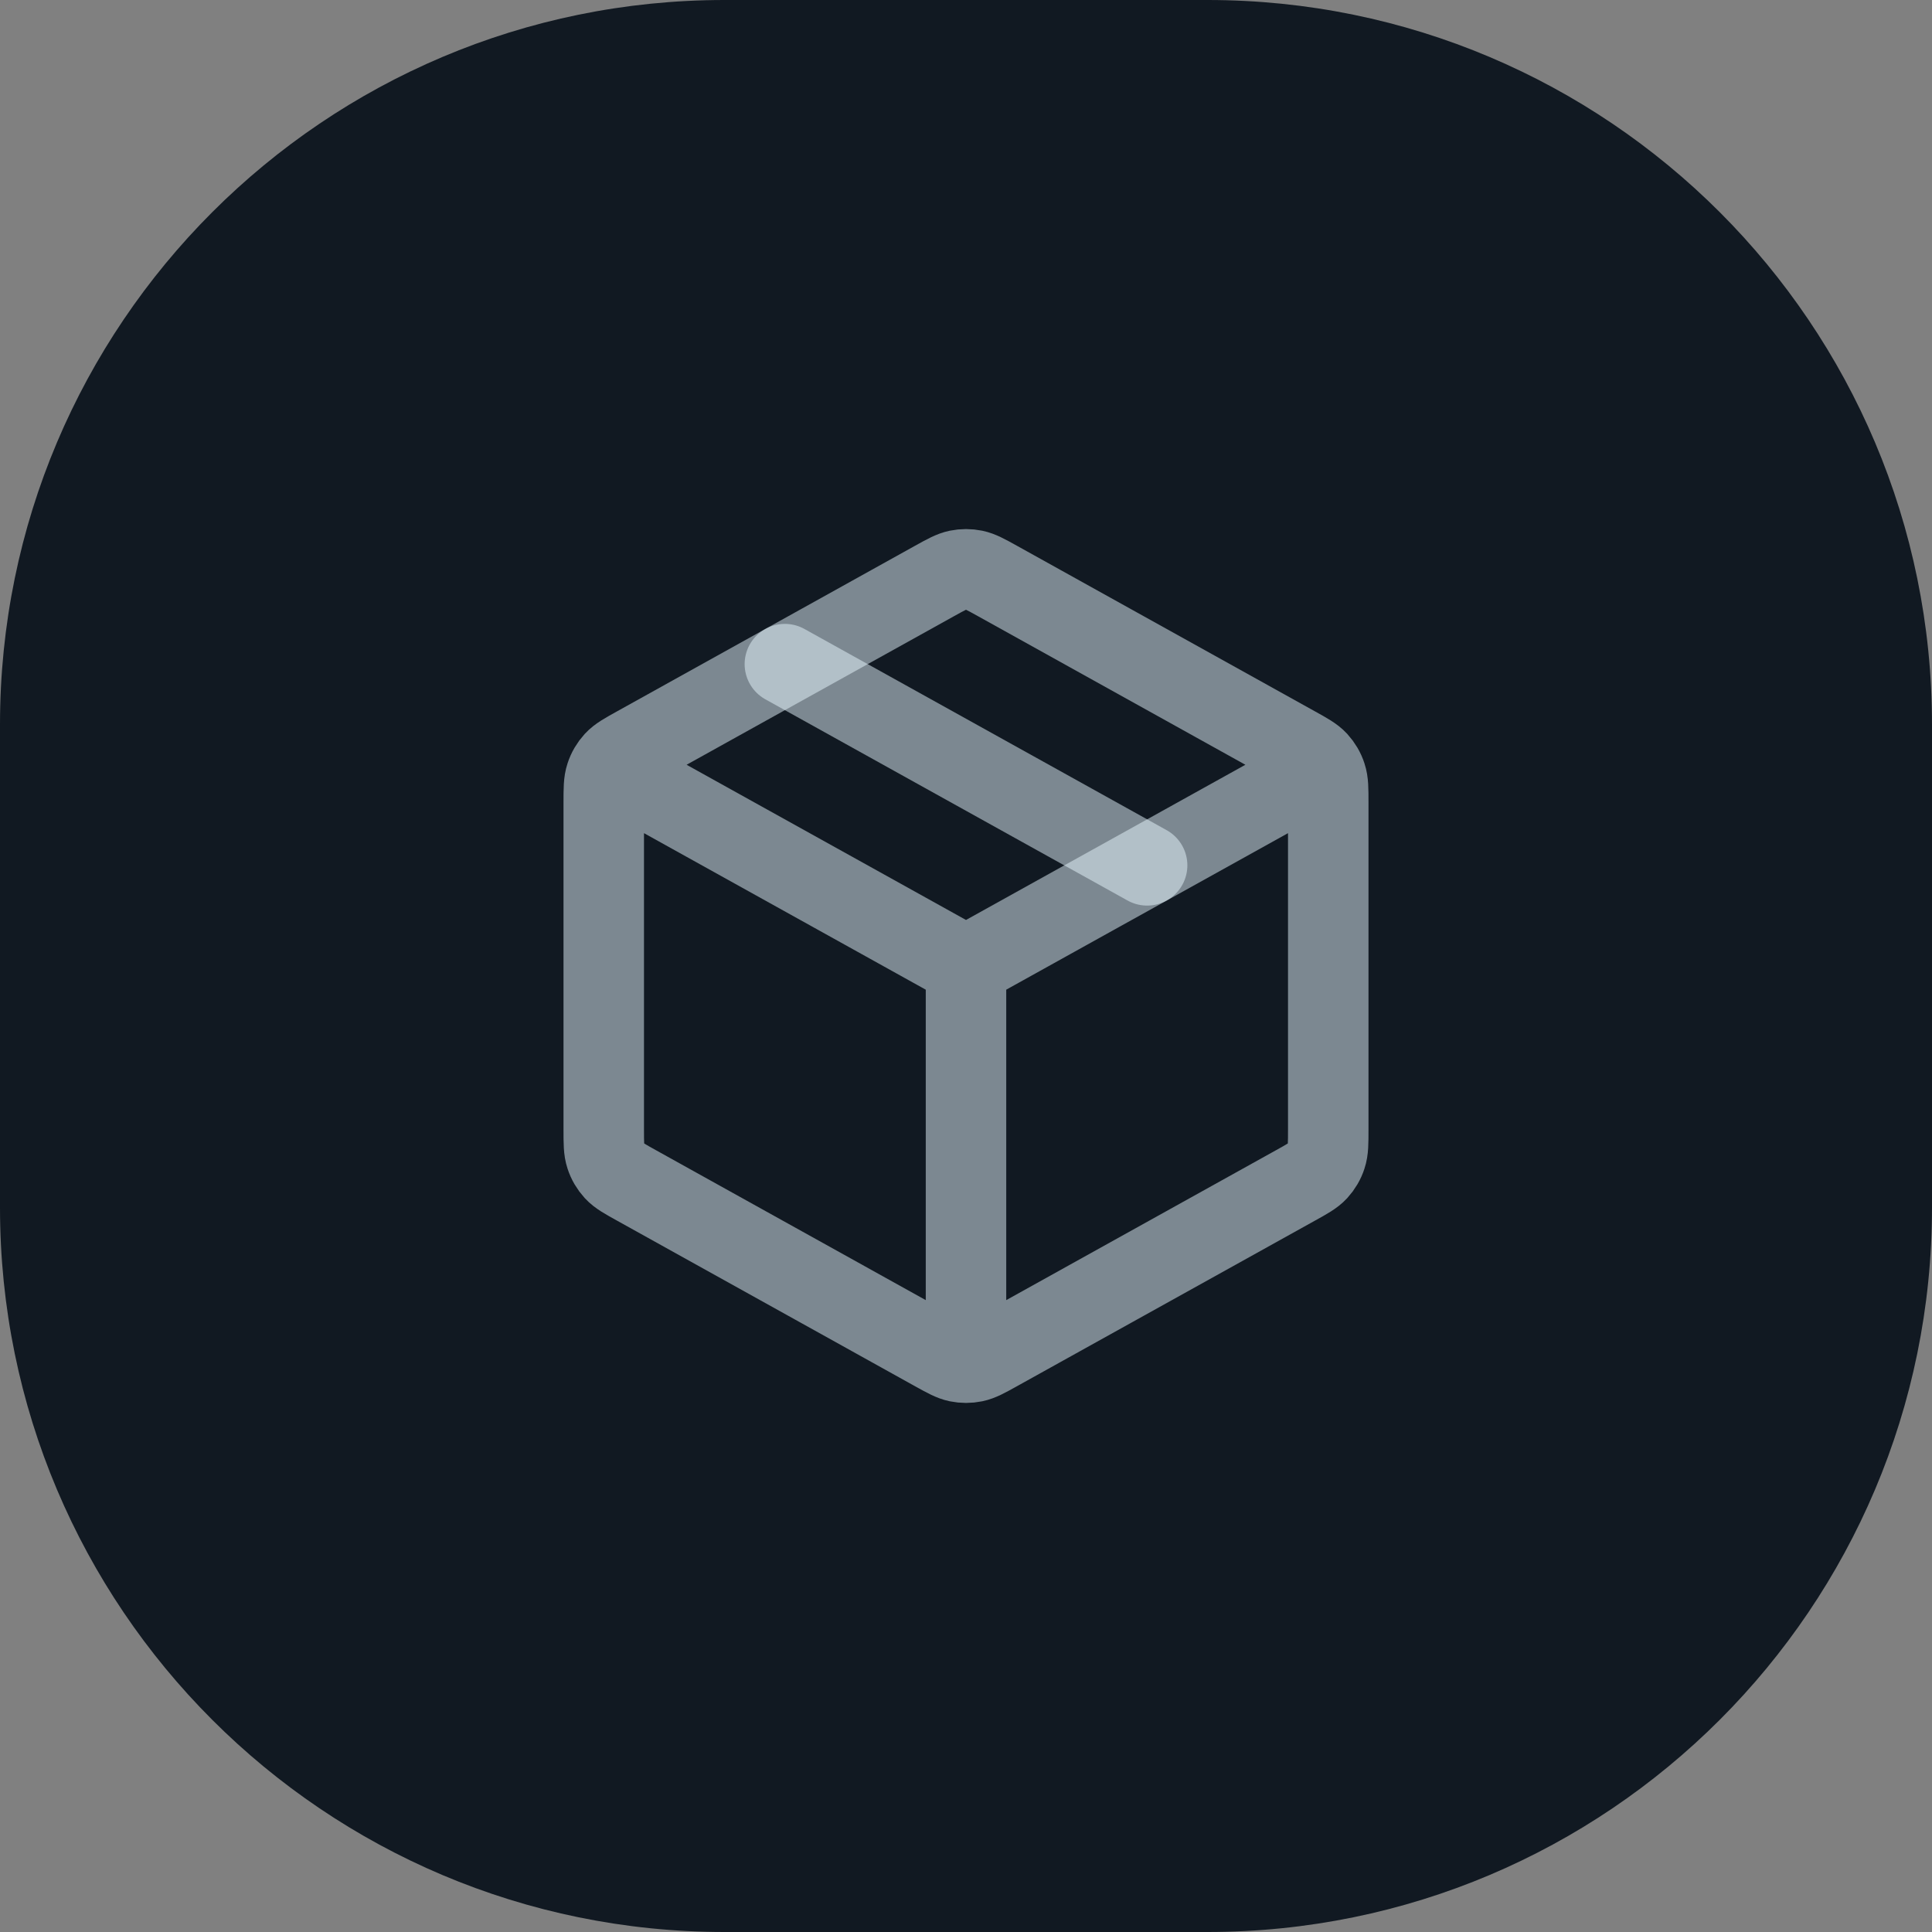
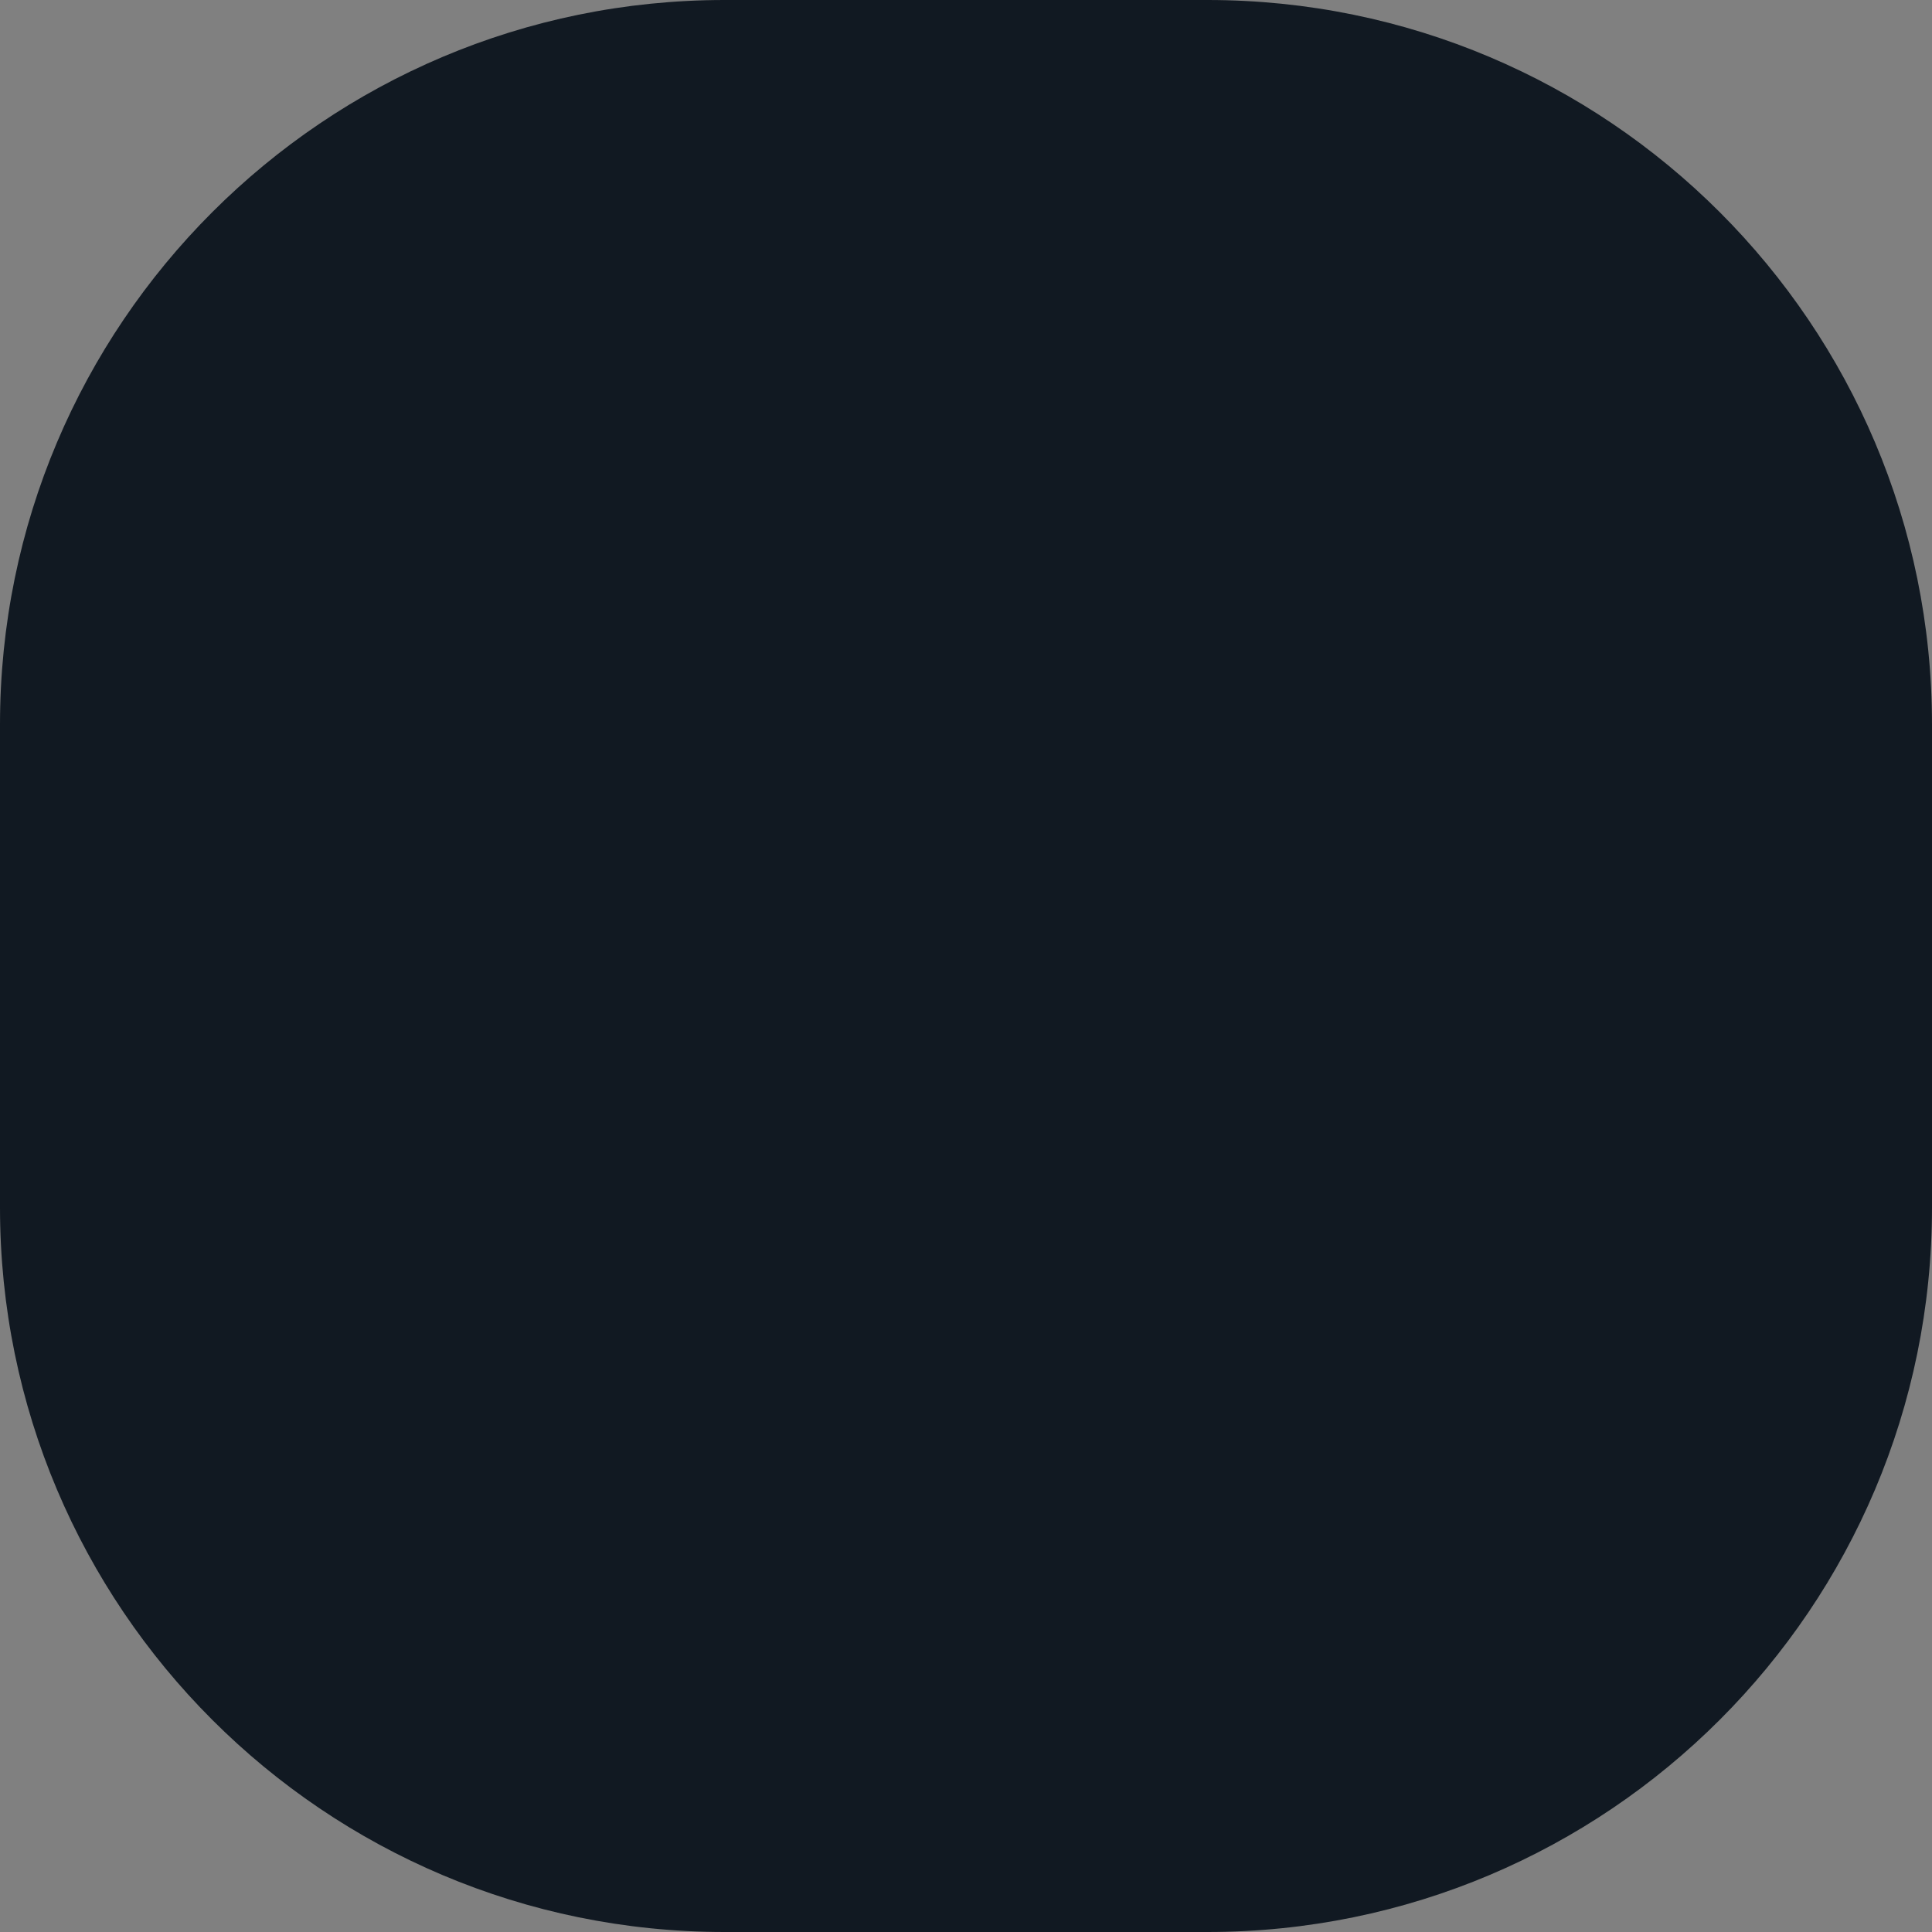
<svg xmlns="http://www.w3.org/2000/svg" width="32" height="32" viewBox="0 0 32 32" fill="none">
  <rect x="0" y="0" width="32" height="32" fill="#808080" stroke="none" />
  <path d="M0 12C0 5.373 5.373 0 12 0H20C26.627 0 32 5.373 32 12V20C32 26.627 26.627 32 20 32H12C5.373 32 0 26.627 0 20V12Z" fill="#111922" />
-   <path d="M21.667 12.852L16 16M16 16L10.333 12.852M16 16L16 22.333M22 18.706V13.294C22 13.066 22 12.952 21.966 12.85C21.937 12.76 21.888 12.677 21.824 12.607C21.751 12.528 21.651 12.473 21.451 12.362L16.518 9.621C16.329 9.516 16.234 9.464 16.134 9.443C16.046 9.425 15.954 9.425 15.866 9.443C15.766 9.464 15.671 9.516 15.482 9.621L10.549 12.362C10.349 12.473 10.249 12.528 10.176 12.607C10.112 12.677 10.063 12.76 10.034 12.85C10 12.952 10 13.066 10 13.294V18.706C10 18.934 10 19.048 10.034 19.15C10.063 19.24 10.112 19.323 10.176 19.393C10.249 19.472 10.349 19.527 10.549 19.638L15.482 22.379C15.671 22.484 15.766 22.536 15.866 22.557C15.954 22.575 16.046 22.575 16.134 22.557C16.234 22.536 16.329 22.484 16.518 22.379L21.451 19.638C21.651 19.527 21.751 19.472 21.824 19.393C21.888 19.323 21.937 19.24 21.966 19.15C22 19.048 22 18.934 22 18.706Z" stroke="#E8F9FF" stroke-opacity="0.5" stroke-width="1.333" stroke-linecap="round" stroke-linejoin="round" />
-   <path d="M19 14.333L13 11" stroke="#E8F9FF" stroke-opacity="0.5" stroke-width="1.333" stroke-linecap="round" stroke-linejoin="round" />
</svg>